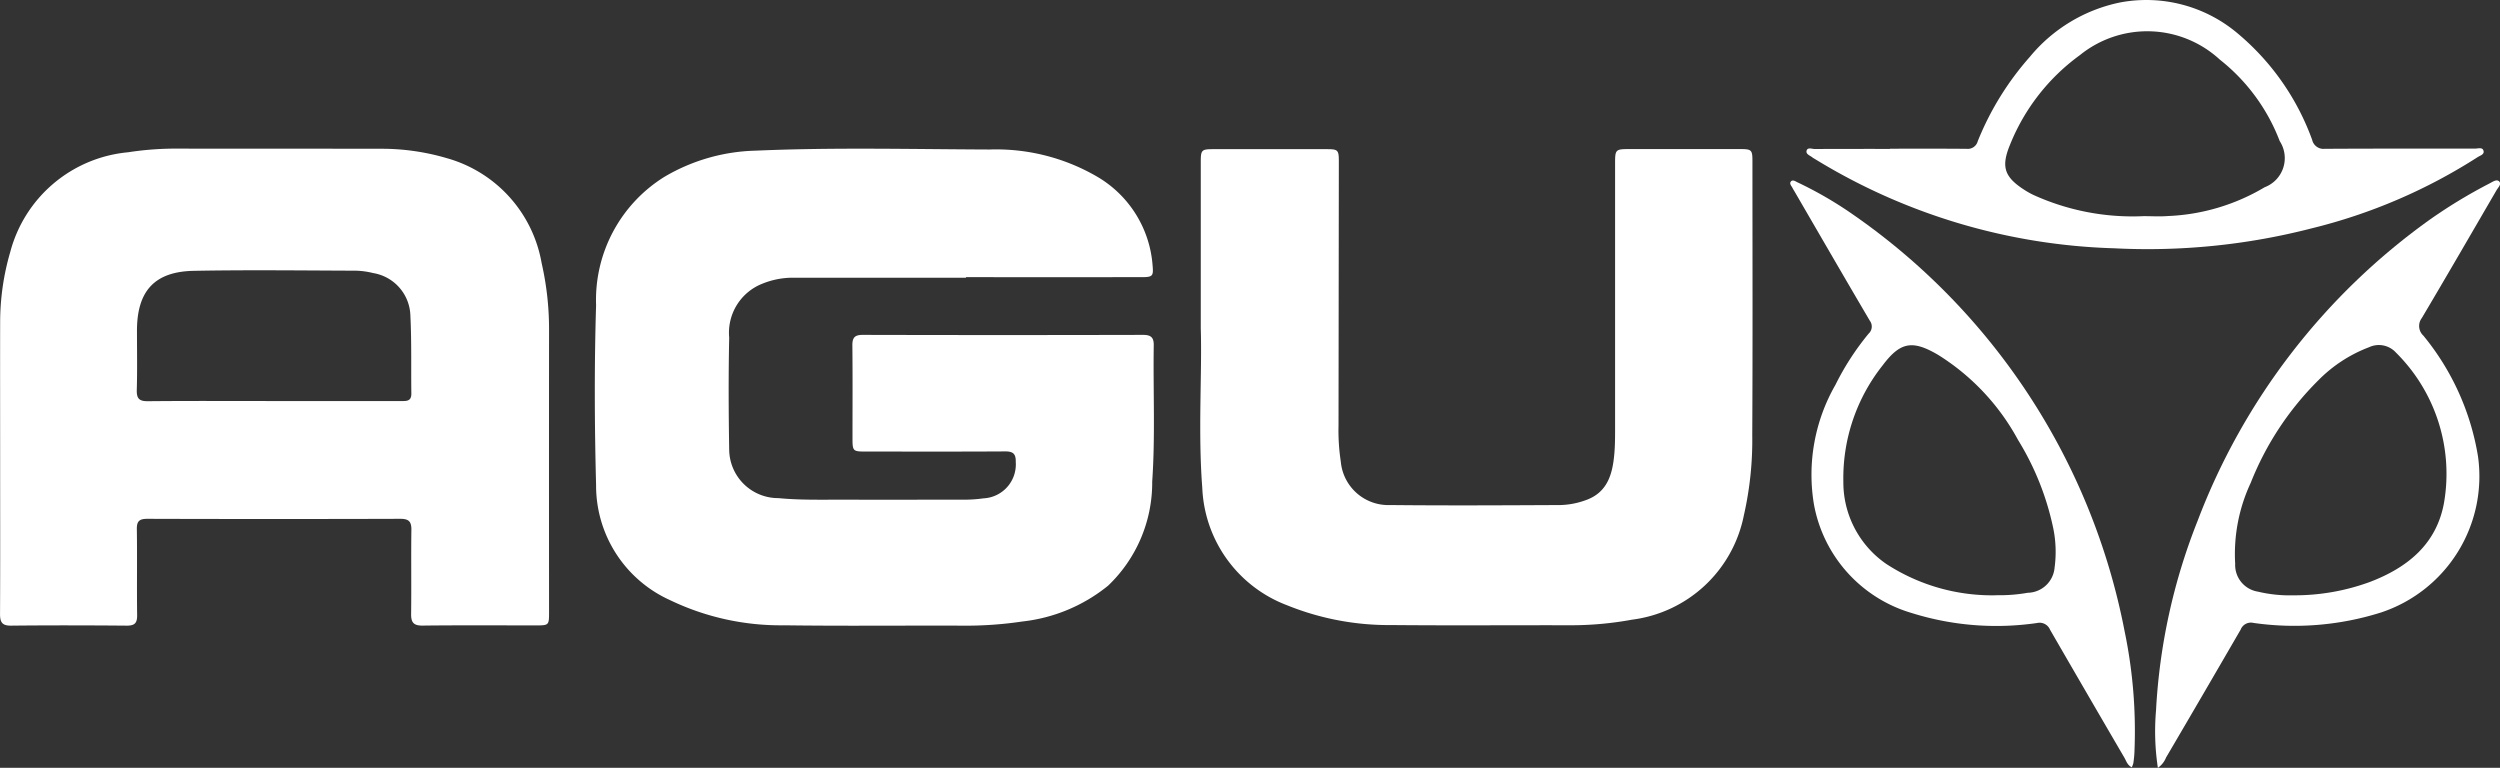
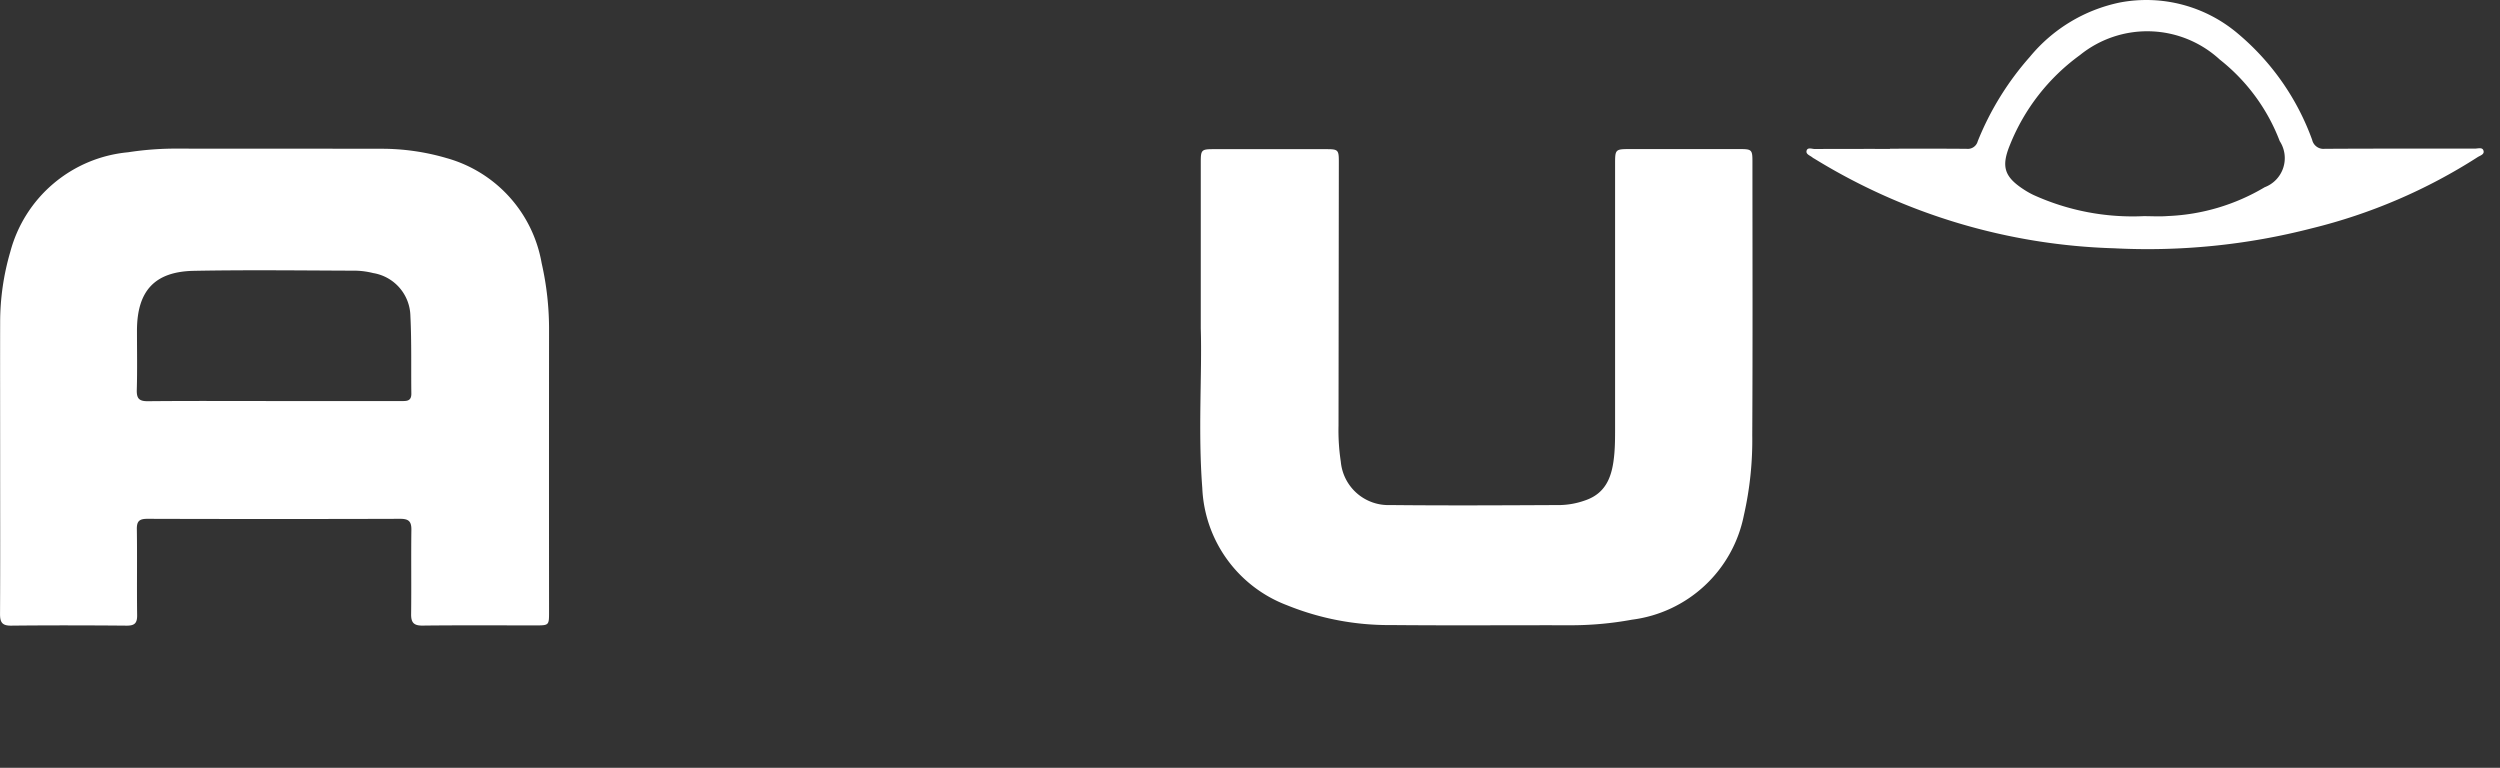
<svg xmlns="http://www.w3.org/2000/svg" width="136.527" height="41.931" viewBox="0 0 136.527 41.931">
  <rect x="0" y="0" width="136.527" height="41.931" fill="#333333" stroke="none" />
  <g transform="translate(-285.965 -360.042)">
    <g transform="translate(285.965 360.043)">
-       <path d="M329.877,373q-4.779,0-9.557,0a4.413,4.413,0,0,0-1.559.324,2.873,2.873,0,0,0-1.816,2.944c-.043,2.047-.033,4.1,0,6.144a2.676,2.676,0,0,0,2.687,2.624c1.182.114,2.365.082,3.547.085,2.186.005,4.37,0,6.555,0a7.7,7.7,0,0,0,1.1-.073,1.856,1.856,0,0,0,1.76-1.987c.01-.436-.135-.578-.574-.576-2.518.016-5.037.008-7.555.007-.784,0-.786,0-.786-.793,0-1.665.011-3.33-.007-4.994-.006-.427.12-.585.566-.584q7.656.019,15.311,0c.44,0,.588.15.581.577-.037,2.48.087,4.963-.084,7.44a7.771,7.771,0,0,1-2.41,5.68,8.991,8.991,0,0,1-4.686,1.956A20.855,20.855,0,0,1,329.6,392c-3.219-.011-6.438.025-9.657-.019A13.94,13.94,0,0,1,313.7,390.6a6.856,6.856,0,0,1-4.024-6.261c-.085-3.278-.1-6.562,0-9.84a7.915,7.915,0,0,1,3.725-7.005,10.282,10.282,0,0,1,5-1.434c4.251-.185,8.5-.078,12.755-.062a10.948,10.948,0,0,1,5.847,1.462,6.136,6.136,0,0,1,3.065,4.882c.051.565,0,.626-.589.626q-4.8.006-9.606,0Z" transform="translate(-277.123 -357.834)" fill="#fff" />
      <path d="M285.973,383.065c0-2.547-.006-5.1,0-7.643a13.72,13.72,0,0,1,.555-3.84,7.354,7.354,0,0,1,6.43-5.434,17.066,17.066,0,0,1,2.74-.2c3.686.008,7.371,0,11.057.008a12.582,12.582,0,0,1,3.6.51,7.242,7.242,0,0,1,5.189,5.733,16.215,16.215,0,0,1,.405,3.712q-.006,7.668,0,15.336c0,.738,0,.739-.75.739-2.051,0-4.1-.014-6.154.01-.492.006-.635-.17-.628-.637.019-1.531-.007-3.064.014-4.594.005-.458-.148-.6-.606-.6q-6.906.021-13.81,0c-.43,0-.584.118-.577.565.023,1.565-.005,3.131.016,4.7.005.442-.147.573-.578.569-2.1-.018-4.2-.022-6.3,0-.5.006-.611-.187-.609-.644C285.982,388.594,285.973,385.829,285.973,383.065Zm14.925-3.332q3.475,0,6.951,0c.291,0,.585.033.58-.405-.019-1.415.018-2.832-.052-4.243a2.426,2.426,0,0,0-2.035-2.341,4.352,4.352,0,0,0-.938-.13c-2.95-.01-5.9-.048-8.851.008-2.149.041-3.1,1.1-3.108,3.249,0,1.081.021,2.164-.01,3.245-.014.473.12.632.611.626C296.33,379.72,298.615,379.733,300.9,379.733Z" transform="translate(-285.965 -357.833)" fill="#fff" />
      <path d="M333.7,375.748c0-3.427,0-6.257,0-9.087,0-.64.043-.69.672-.69q3.1-.006,6.2,0c.629,0,.669.043.668.692q-.008,7.19-.017,14.383a11.358,11.358,0,0,0,.124,1.989,2.606,2.606,0,0,0,2.7,2.371c3.1.033,6.2.015,9.3,0a4.332,4.332,0,0,0,1.322-.247c1.242-.411,1.52-1.438,1.617-2.562.044-.514.04-1.032.04-1.547q0-7.118,0-14.235c0-.849,0-.849.864-.849q2.978,0,5.954,0c.643,0,.683.04.683.677,0,4.978.017,9.957-.01,14.934a18.539,18.539,0,0,1-.46,4.4,7.146,7.146,0,0,1-6.106,5.689,18.458,18.458,0,0,1-3.38.305c-3.252-.007-6.5.019-9.755-.011a14.8,14.8,0,0,1-5.71-1.084,7.167,7.167,0,0,1-4.623-6.4C333.544,381.38,333.777,378.263,333.7,375.748Z" transform="translate(-268.125 -357.826)" fill="#fff" />
      <path d="M362.33,368.163c1.4,0,2.8-.007,4.2.007a.559.559,0,0,0,.592-.414,15.862,15.862,0,0,1,2.848-4.611,8.634,8.634,0,0,1,4.914-2.966,7.73,7.73,0,0,1,6.459,1.709,13.621,13.621,0,0,1,4.043,5.792.632.632,0,0,0,.683.489c2.735-.016,5.471-.011,8.206-.011.159,0,.389-.084.458.087.093.228-.174.29-.311.379a29.978,29.978,0,0,1-9.051,3.885,35.863,35.863,0,0,1-10.8,1.092,33.075,33.075,0,0,1-16.38-4.9.484.484,0,0,1-.085-.052c-.129-.115-.39-.177-.327-.385.059-.192.294-.084.448-.084,1.368-.008,2.735-.006,4.1-.006Zm13.856,3.683c.434,0,.87.029,1.3-.005a11.2,11.2,0,0,0,5.306-1.574,1.7,1.7,0,0,0,.823-2.518,10.369,10.369,0,0,0-3.275-4.454,5.844,5.844,0,0,0-7.635-.245,11.2,11.2,0,0,0-3.821,4.9c-.5,1.215-.3,1.765.8,2.47a4.555,4.555,0,0,0,.48.268A13.079,13.079,0,0,0,376.186,371.846Z" transform="translate(-259.117 -360.043)" fill="#fff" />
-       <path d="M375.778,399.266c-.239-.117-.3-.341-.4-.519q-2.04-3.493-4.064-6.995a.62.62,0,0,0-.71-.367,15.449,15.449,0,0,1-6.864-.551,7.6,7.6,0,0,1-5.324-5.949,9.86,9.86,0,0,1,1.177-6.505,14.538,14.538,0,0,1,1.815-2.8.523.523,0,0,0,.065-.7c-1.385-2.353-2.751-4.717-4.122-7.077-.034-.058-.071-.113-.1-.173-.056-.114-.191-.238-.089-.357s.25-.005.361.047a20.951,20.951,0,0,1,3.023,1.753,35.99,35.99,0,0,1,14.841,22.768,26.774,26.774,0,0,1,.535,6.6c-.007.2-.032.4-.058.595A1.372,1.372,0,0,1,375.778,399.266Zm-7.381-9.4a8.629,8.629,0,0,0,1.694-.132,1.5,1.5,0,0,0,1.471-1.377,6.412,6.412,0,0,0-.07-2.131,15.064,15.064,0,0,0-1.929-4.844,12.46,12.46,0,0,0-4.364-4.642c-1.392-.815-2.055-.717-3.021.567a9.9,9.9,0,0,0-2.152,6.349,5.41,5.41,0,0,0,2.358,4.512A10.581,10.581,0,0,0,368.4,389.87Z" transform="translate(-259.359 -357.363)" fill="#fff" />
-       <path d="M371.777,399.292a13.311,13.311,0,0,1-.1-3.141,32.609,32.609,0,0,1,2.266-10.336,35.866,35.866,0,0,1,12.722-16.487,27.943,27.943,0,0,1,3.248-1.963c.161-.085.367-.231.5-.1.15.153-.054.331-.14.48-1.356,2.331-2.707,4.666-4.083,6.985a.716.716,0,0,0,.085.958,13.9,13.9,0,0,1,2.986,6.607,7.835,7.835,0,0,1-5.3,8.514,15.728,15.728,0,0,1-6.962.569.6.6,0,0,0-.7.364q-2.028,3.5-4.076,6.989A1.231,1.231,0,0,1,371.777,399.292Zm7.4-9.421a11.95,11.95,0,0,0,4.16-.723c2.064-.783,3.664-2.068,4.069-4.344a9.32,9.32,0,0,0-2.626-8.188,1.262,1.262,0,0,0-1.47-.294,7.748,7.748,0,0,0-2.781,1.818,16.384,16.384,0,0,0-3.682,5.59,9.174,9.174,0,0,0-.848,4.416,1.474,1.474,0,0,0,1.245,1.525A7.477,7.477,0,0,0,379.179,389.871Z" transform="translate(-253.934 -357.361)" fill="#fff" />
    </g>
  </g>
</svg>